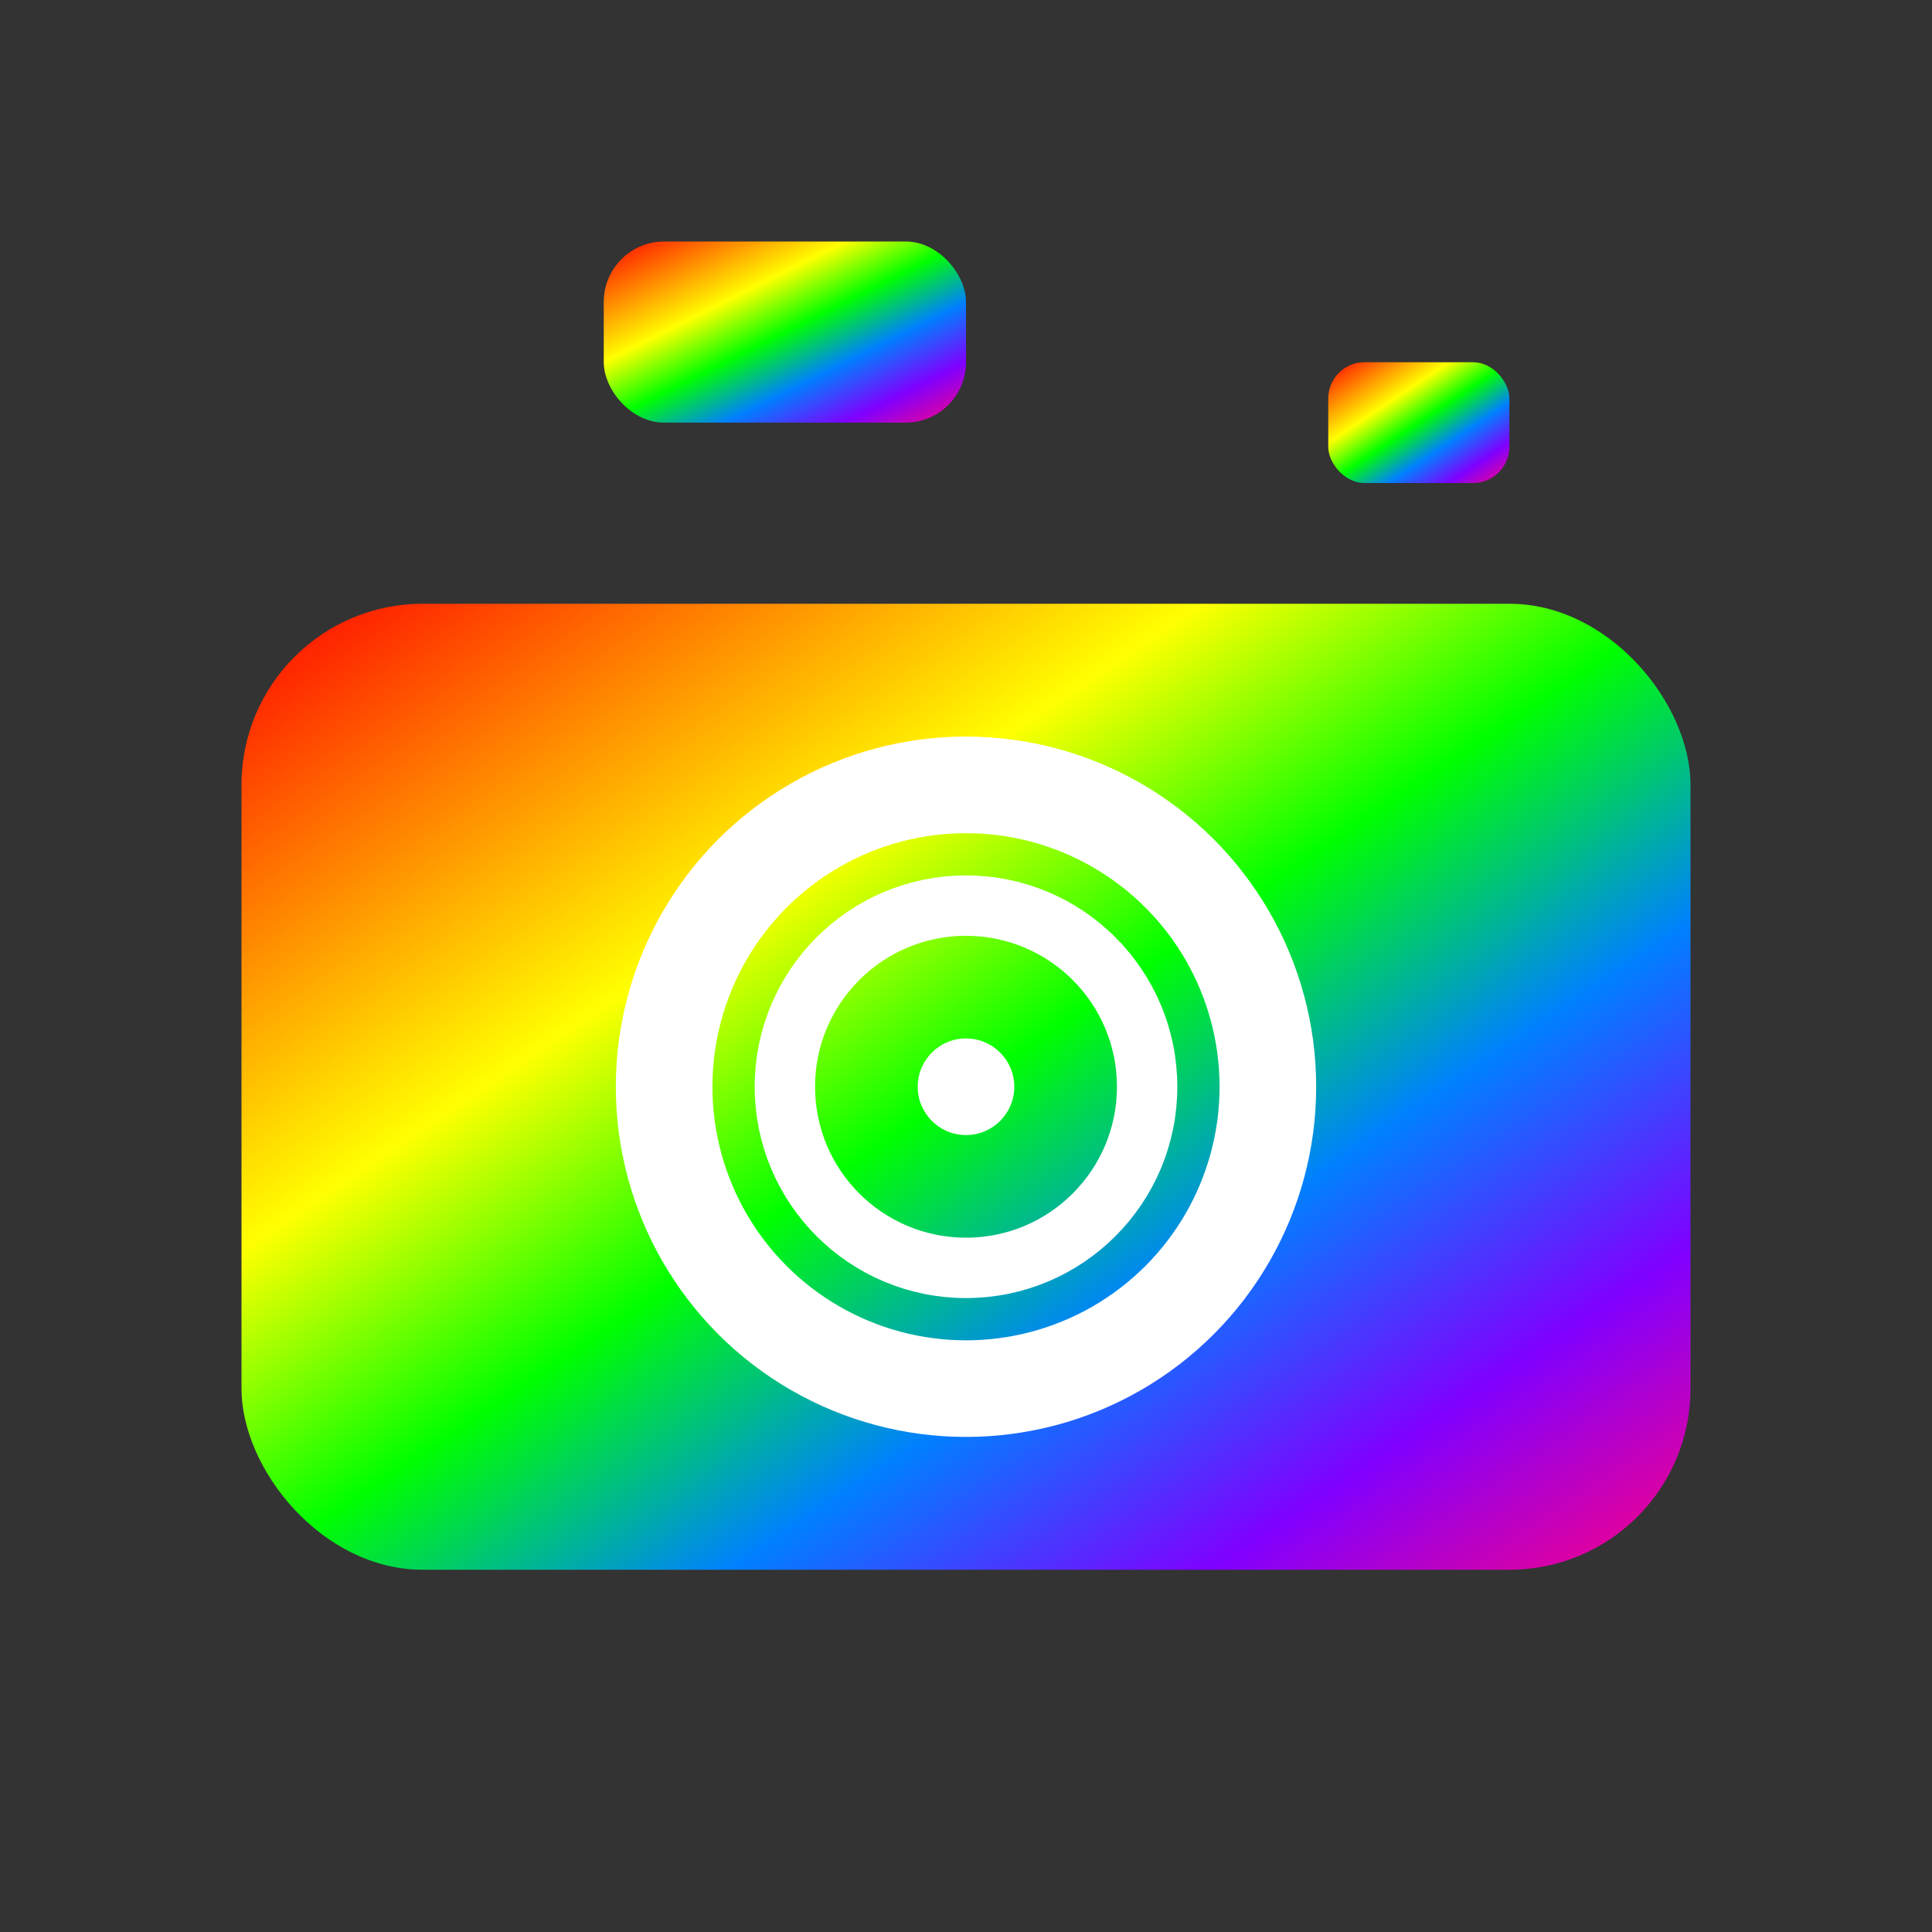
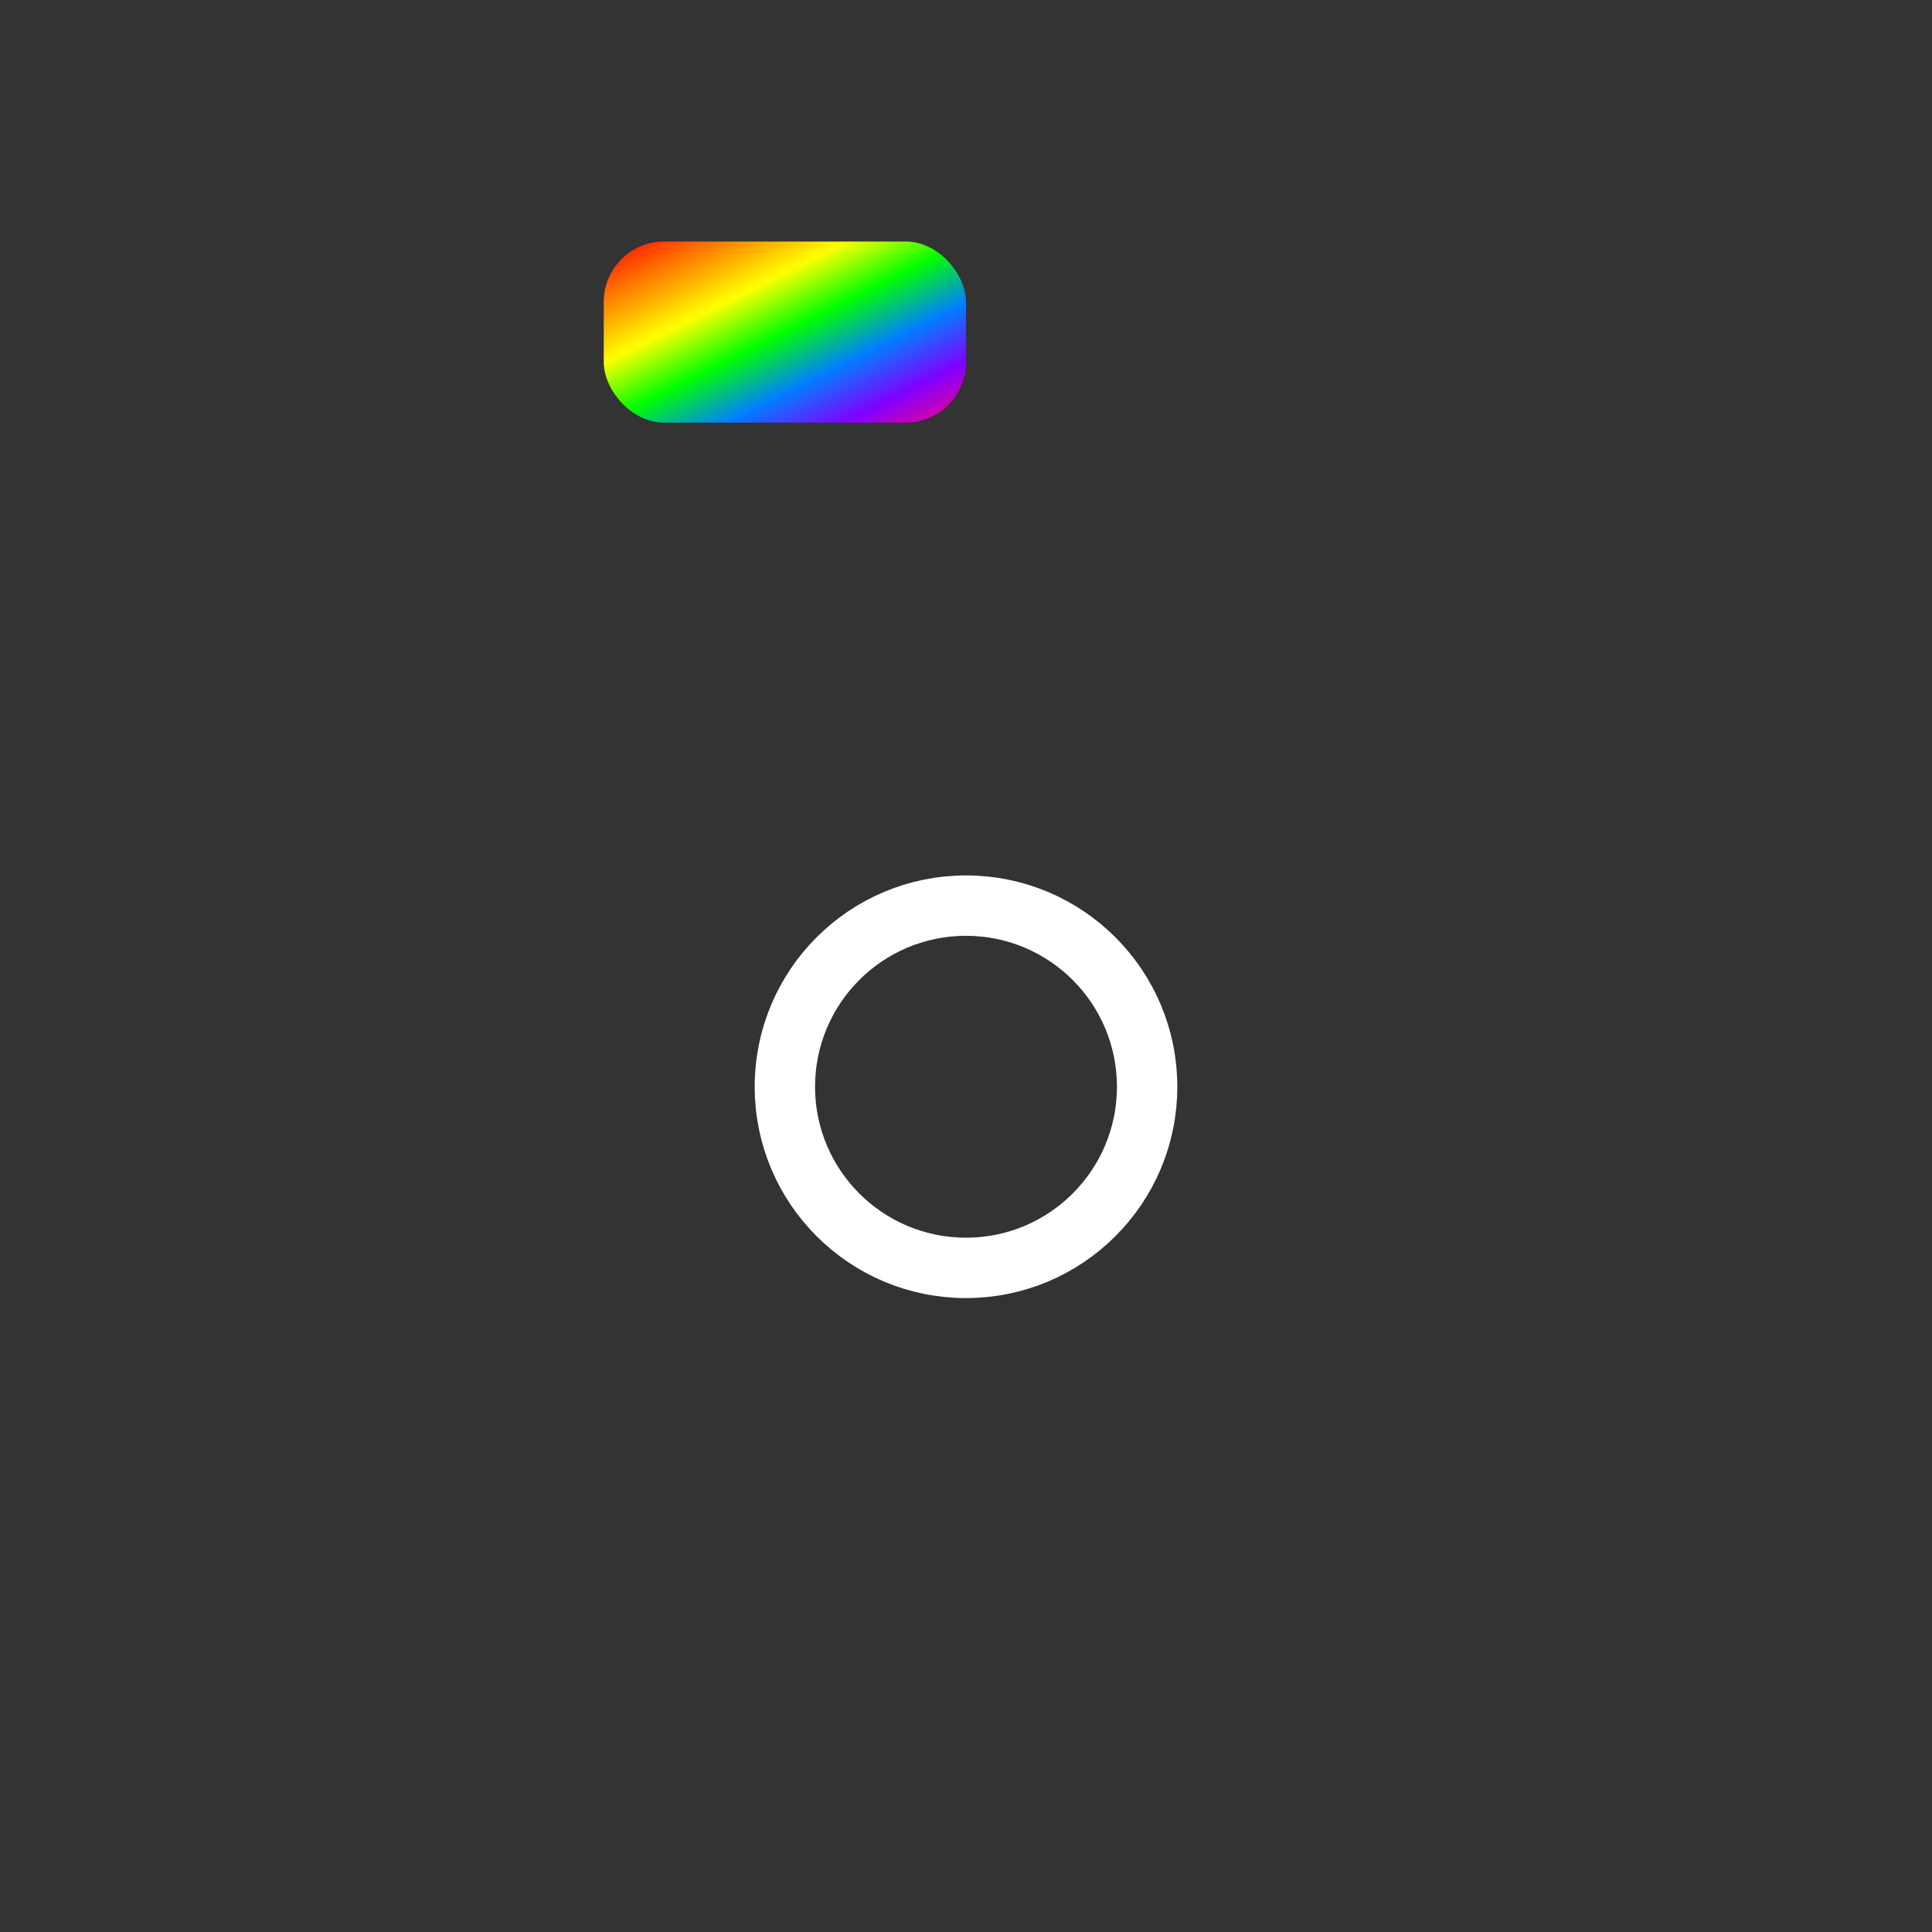
<svg xmlns="http://www.w3.org/2000/svg" width="16" height="16" viewBox="0 0 16 16">
  <rect x="0" y="0" width="16" height="16" fill="#333333" stroke="none" />
  <defs>
    <linearGradient id="rainbowGradient" x1="0%" y1="0%" x2="100%" y2="100%">
      <stop offset="0%" style="stop-color:#ff0000;stop-opacity:1" />
      <stop offset="16.66%" style="stop-color:#ff8000;stop-opacity:1" />
      <stop offset="33.33%" style="stop-color:#ffff00;stop-opacity:1" />
      <stop offset="50%" style="stop-color:#00ff00;stop-opacity:1" />
      <stop offset="66.66%" style="stop-color:#0080ff;stop-opacity:1" />
      <stop offset="83.33%" style="stop-color:#8000ff;stop-opacity:1" />
      <stop offset="100%" style="stop-color:#ff0080;stop-opacity:1" />
    </linearGradient>
  </defs>
-   <rect x="2" y="5" width="12" height="8" rx="1.5" ry="1.5" fill="url(#rainbowGradient)" />
-   <circle cx="8" cy="9" r="2.5" fill="none" stroke="#ffffff" stroke-width="0.8" />
  <circle cx="8" cy="9" r="1.5" fill="none" stroke="#ffffff" stroke-width="0.5" />
-   <rect x="11" y="3" width="1.5" height="1" rx="0.3" ry="0.3" fill="url(#rainbowGradient)" />
  <rect x="5" y="2" width="3" height="1.5" rx="0.5" ry="0.5" fill="url(#rainbowGradient)" />
-   <circle cx="8" cy="9" r="0.4" fill="#ffffff" />
</svg>